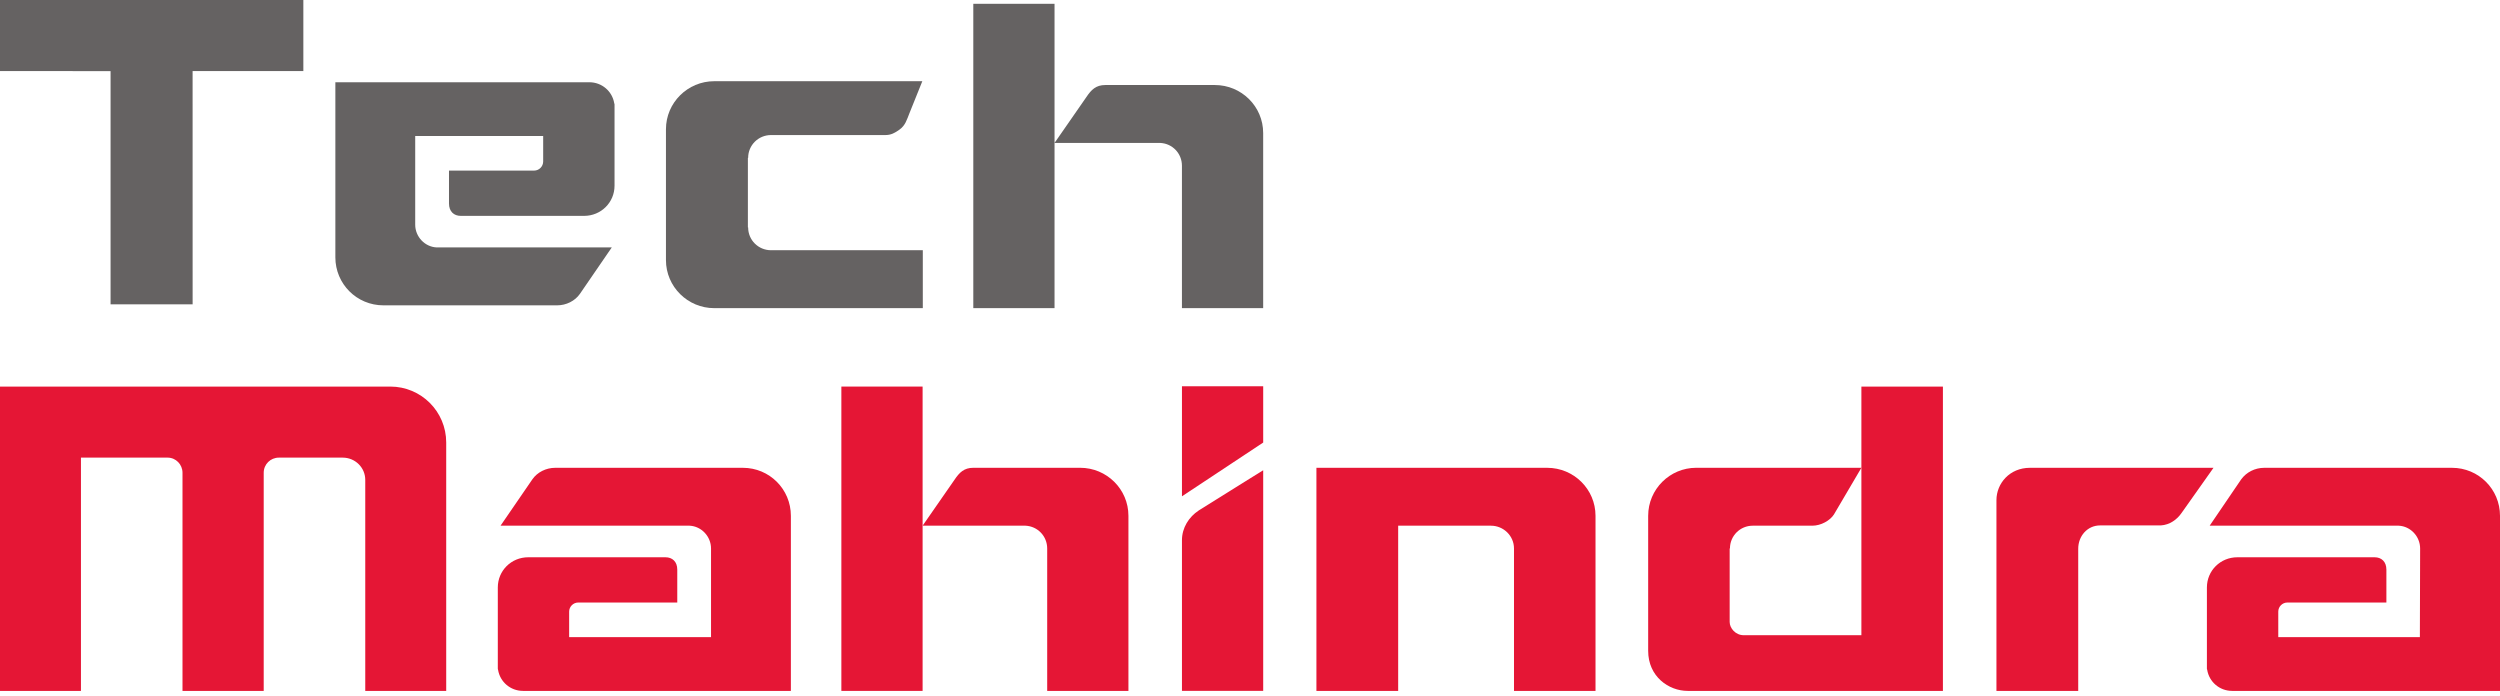
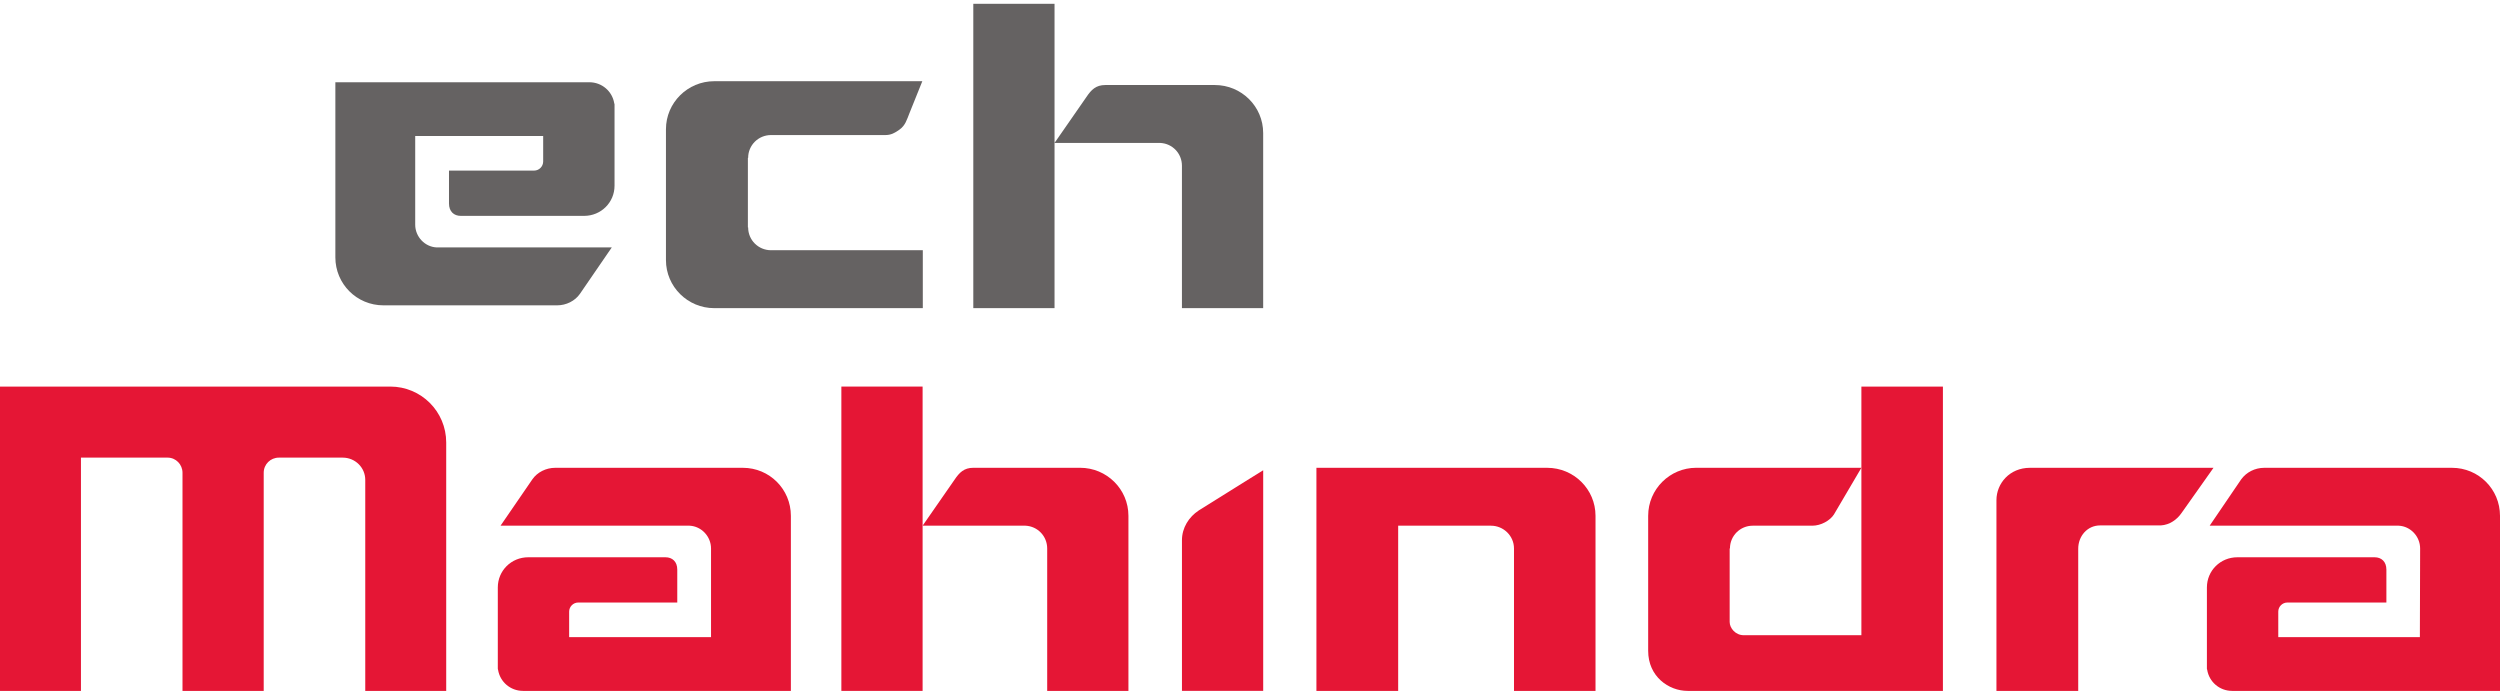
<svg xmlns="http://www.w3.org/2000/svg" width="97" height="27" viewBox="0 0 97 27" fill="none">
-   <path fill-rule="evenodd" clip-rule="evenodd" d="M11.77 0.001L0 -6.53583e-05V2.758L4.29 2.759V11.808H7.474L7.473 2.758L11.77 2.758V0.001Z" fill="#656262" />
  <path fill-rule="evenodd" clip-rule="evenodd" d="M43.783 20.014C43.783 18.981 42.942 18.15 41.909 18.15H41.888H37.767C37.405 18.15 37.224 18.332 37.032 18.619C37.022 18.629 35.797 20.397 35.797 20.397H39.79C40.259 20.419 40.631 20.802 40.631 21.281V26.807H43.783V20.035V20.014Z" fill="#E51635" />
  <path fill-rule="evenodd" clip-rule="evenodd" d="M32.645 14.999H35.797V26.807H32.645V14.999Z" fill="#E51635" />
  <path fill-rule="evenodd" clip-rule="evenodd" d="M60.031 18.151H51.077V26.807H54.249V20.397H57.848C58.338 20.397 58.743 20.791 58.743 21.281V26.807H61.906V20.014C61.906 18.981 61.064 18.151 60.031 18.151Z" fill="#E51635" />
  <path fill-rule="evenodd" clip-rule="evenodd" d="M15.141 14.999H0V26.807H3.141V17.756H6.506C6.825 17.756 7.081 18.023 7.081 18.342V26.807H10.232V18.342C10.232 18.012 10.499 17.756 10.818 17.756H10.829H13.299C13.778 17.756 14.172 18.14 14.172 18.619V26.807H17.313V17.171C17.313 15.968 16.344 14.999 15.141 14.999Z" fill="#E51635" />
  <path fill-rule="evenodd" clip-rule="evenodd" d="M45.86 20.96V26.806H49.012V21.578V18.246C49.012 18.246 47.553 19.151 46.52 19.8C46.126 20.055 45.86 20.481 45.86 20.96Z" fill="#E51635" />
-   <path fill-rule="evenodd" clip-rule="evenodd" d="M45.86 14.988H49.012V17.171L45.86 19.257V14.988Z" fill="#E51635" />
  <path fill-rule="evenodd" clip-rule="evenodd" d="M78.761 18.151C77.973 18.151 77.462 18.758 77.462 19.407V26.807H80.635V21.291C80.635 20.802 80.986 20.386 81.487 20.386H83.84C84.18 20.366 84.468 20.163 84.649 19.897C84.66 19.886 85.884 18.151 85.884 18.151H78.761Z" fill="#E51635" />
  <path fill-rule="evenodd" clip-rule="evenodd" d="M72.222 14.999V18.15V24.646H67.654C67.335 24.646 67.111 24.369 67.111 24.134V21.281H67.122C67.122 20.791 67.516 20.397 68.006 20.397H70.316C70.657 20.397 71.008 20.195 71.157 19.961L72.222 18.15H65.813C64.79 18.15 63.949 18.981 63.949 20.014V20.035V25.252C63.949 26.253 64.748 26.807 65.482 26.807H75.385V14.999H72.222Z" fill="#E51635" />
  <path fill-rule="evenodd" clip-rule="evenodd" d="M95.137 18.151H87.853C87.492 18.151 87.162 18.321 86.959 18.598L85.735 20.397H93.071C93.529 20.419 93.901 20.813 93.901 21.281L93.891 24.72H88.397V23.73C88.397 23.538 88.556 23.378 88.748 23.378H92.592V22.101C92.592 21.792 92.4 21.622 92.134 21.622H86.81C86.15 21.622 85.628 22.143 85.628 22.793V25.934C85.628 25.955 85.628 25.966 85.639 25.988C85.714 26.456 86.118 26.807 86.608 26.807H97V20.014C97 18.981 96.17 18.151 95.137 18.151Z" fill="#E51635" />
  <path fill-rule="evenodd" clip-rule="evenodd" d="M28.823 18.151H21.54C21.189 18.151 20.848 18.321 20.656 18.598L19.421 20.397H26.757C27.215 20.419 27.588 20.813 27.588 21.281V24.72H22.083V23.73C22.083 23.538 22.243 23.378 22.434 23.378H26.278V22.101C26.278 21.792 26.087 21.622 25.82 21.622H20.496C19.836 21.622 19.315 22.143 19.315 22.793V25.934C19.315 25.955 19.315 25.966 19.325 25.988C19.4 26.456 19.804 26.807 20.294 26.807H30.686V20.014C30.686 18.981 29.856 18.151 28.823 18.151Z" fill="#E51635" />
  <path fill-rule="evenodd" clip-rule="evenodd" d="M49.011 5.162C49.011 4.13 48.169 3.299 47.136 3.299H47.115H42.886C42.524 3.299 42.343 3.48 42.151 3.767C42.141 3.778 40.916 5.546 40.916 5.546H45.017C45.486 5.567 45.859 5.95 45.859 6.429V11.956H49.011V5.184V5.162ZM37.764 0.147H40.916V11.956H37.764V0.147V0.147Z" fill="#656262" />
  <path fill-rule="evenodd" clip-rule="evenodd" d="M29.018 8.825H29.028C29.028 9.315 29.424 9.709 29.917 9.709L35.805 9.709V11.956H27.712C26.685 11.956 25.839 11.125 25.839 10.092V10.071V3.686V5.015C25.839 3.982 26.685 3.151 27.712 3.151H35.786L35.289 4.386C35.184 4.647 35.13 4.868 34.891 5.036C34.72 5.156 34.575 5.24 34.356 5.24H29.917C29.424 5.24 29.028 5.634 29.028 6.124H29.018V8.825Z" fill="#656262" />
  <path fill-rule="evenodd" clip-rule="evenodd" d="M14.876 11.847H21.618C21.97 11.847 22.31 11.677 22.502 11.4L23.737 9.6H16.941C16.483 9.579 16.11 9.185 16.11 8.717V5.278H21.075V6.268C21.075 6.459 20.916 6.619 20.724 6.619H17.421V7.897C17.421 8.206 17.612 8.376 17.878 8.376H22.662C23.322 8.376 23.844 7.854 23.844 7.205V4.064C23.844 4.042 23.844 4.032 23.833 4.011C23.758 3.542 23.354 3.191 22.864 3.191H14.166H13.012V4.296V9.984C13.012 11.017 13.843 11.847 14.876 11.847Z" fill="#656262" />
</svg>